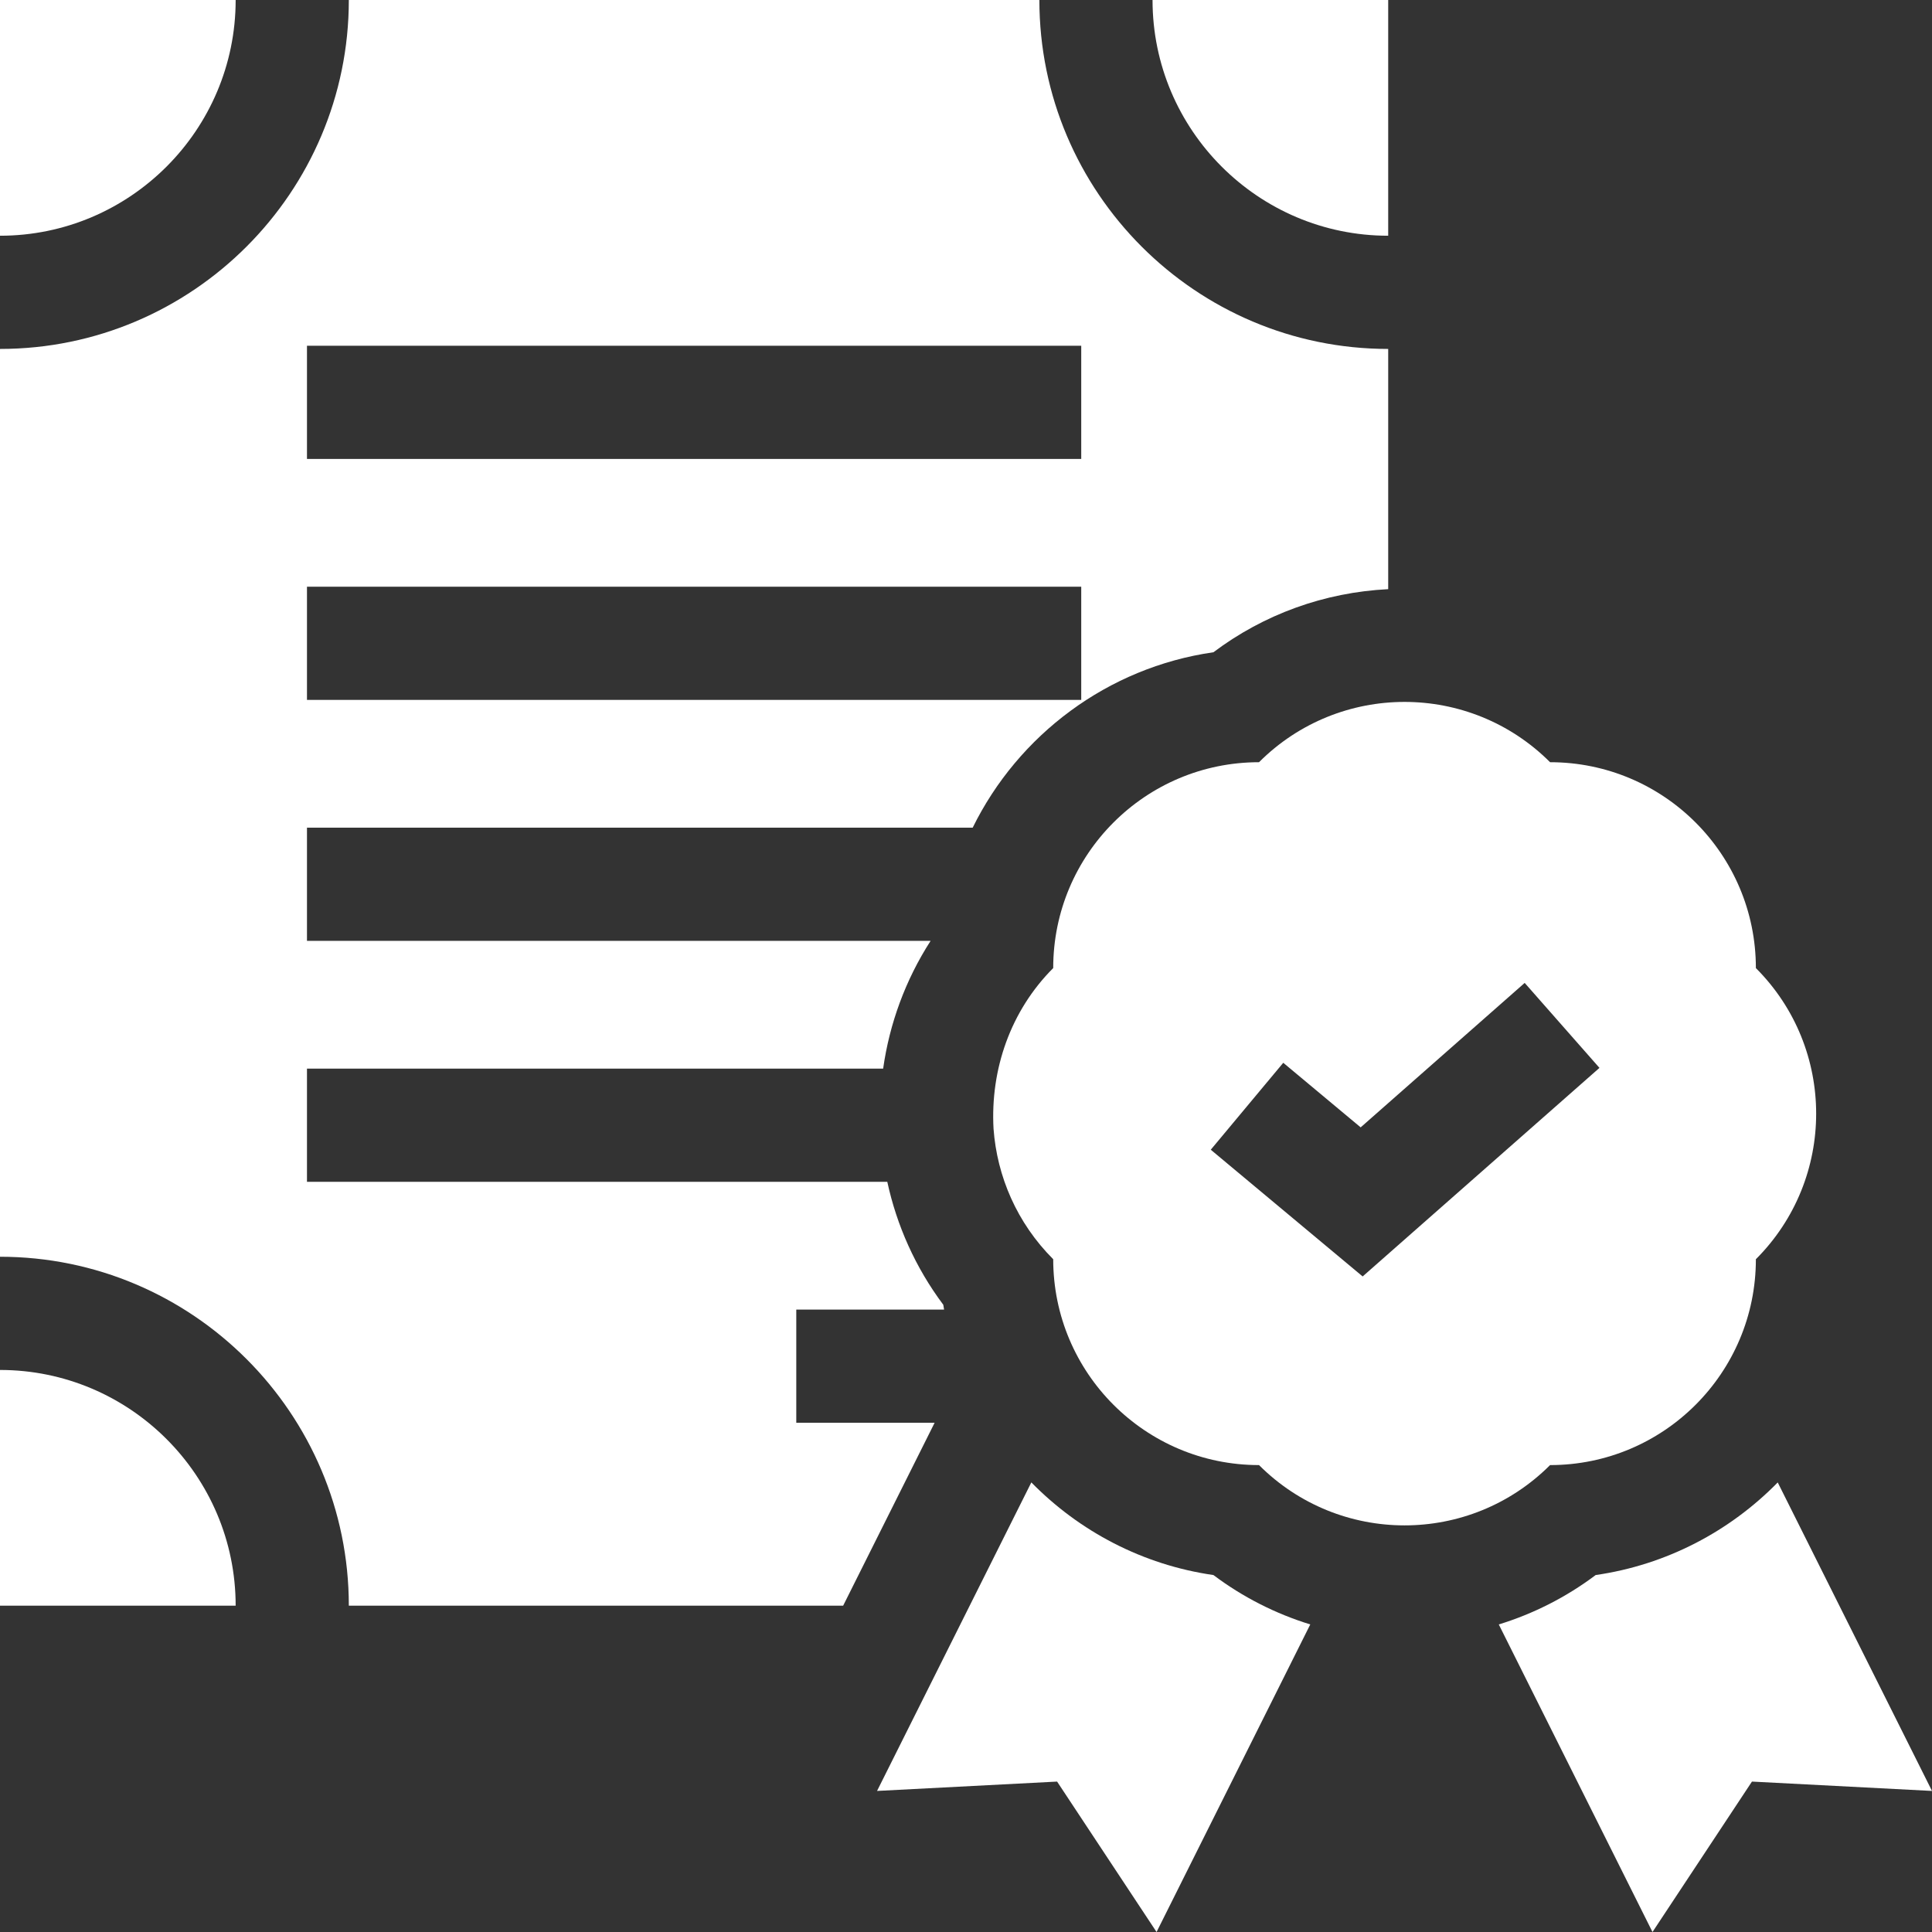
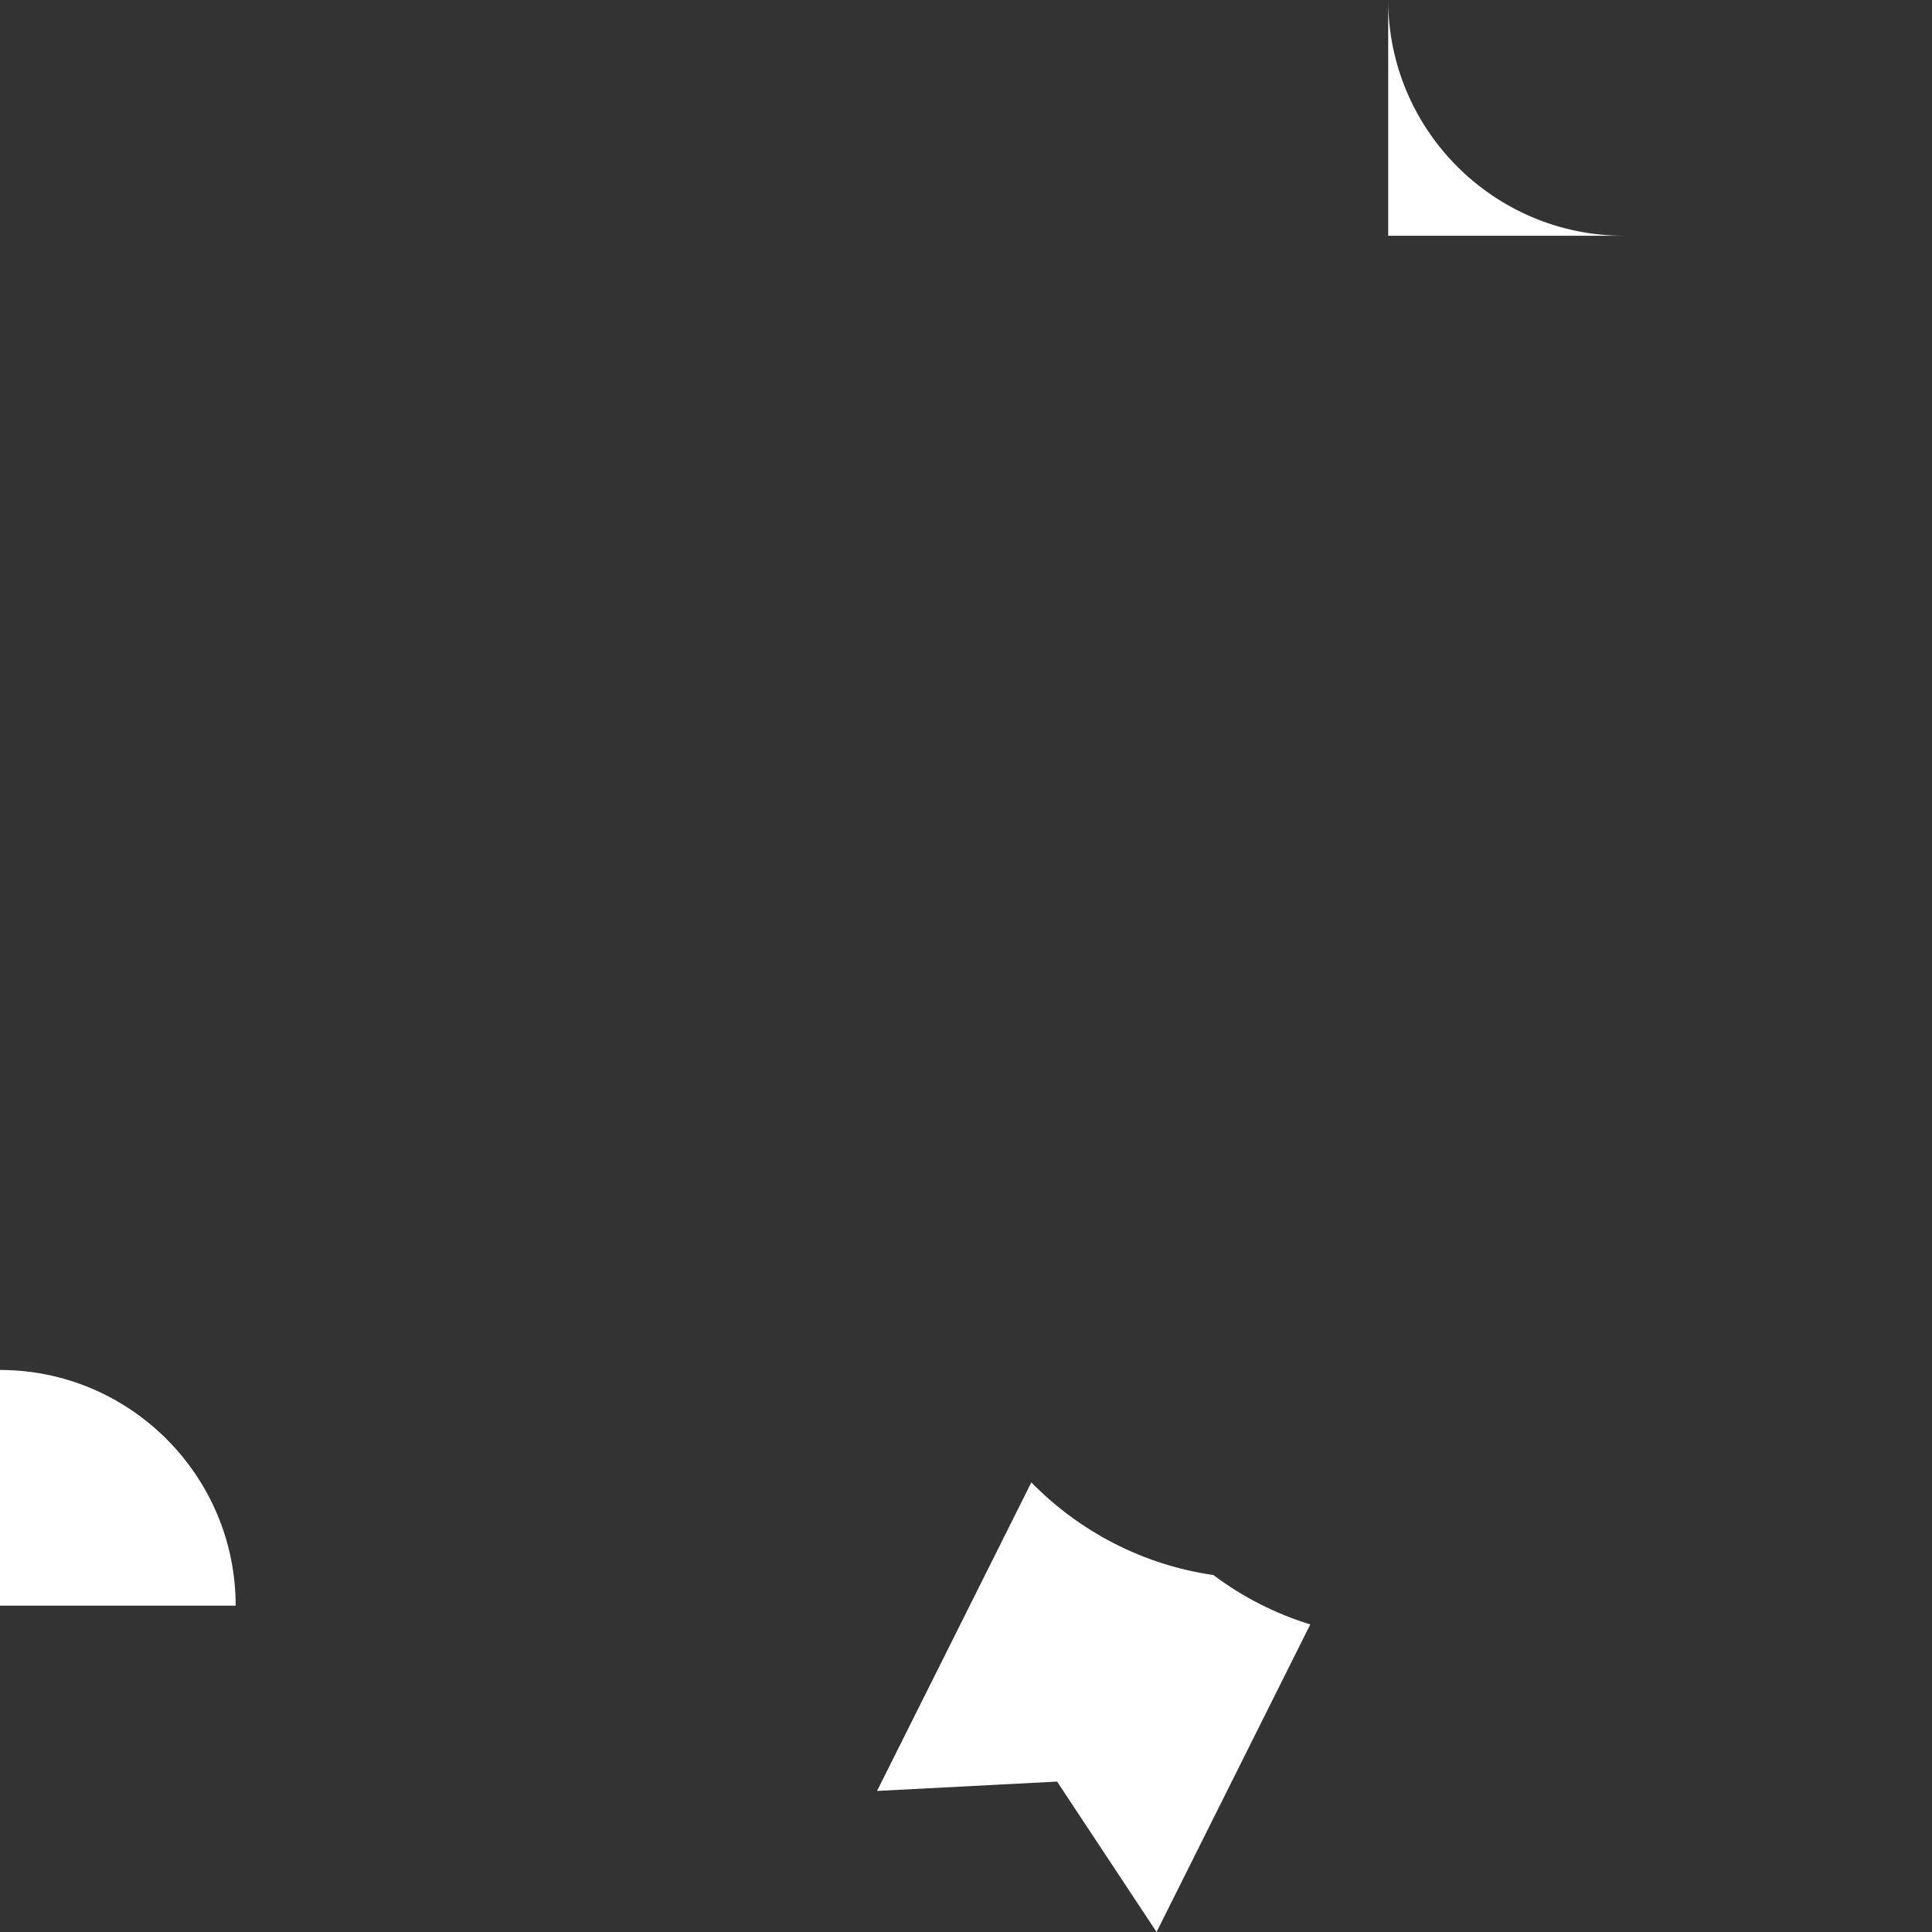
<svg xmlns="http://www.w3.org/2000/svg" id="Layer_1" enable-background="new 0 0 512 512" viewBox="0 0 512 512" width="300" height="300" version="1.1">
  <rect x="0" y="0" width="512" height="512" fill="#333333" stroke="none" />
  <g width="100%" height="100%" transform="matrix(1,0,0,1,0,0)">
    <g>
-       <path d="m62.452 0h-62.452v62.472c34.437 0 62.452-28.025 62.452-62.472z" fill="#ffffff" fill-opacity="1" data-original-color="#000000ff" stroke="none" stroke-opacity="1" />
      <path d="m0 363.053v62.471h62.452c0-34.447-28.015-62.471-62.452-62.471z" fill="#ffffff" fill-opacity="1" data-original-color="#000000ff" stroke="none" stroke-opacity="1" />
-       <path d="m211.022 377.054v-30h39.169c-.068-.426-.149-.848-.21-1.277-7.393-9.874-12.328-21.014-14.839-32.58h-153.792v-30h152.692c1.677-11.868 5.868-23.441 12.576-33.855h-165.268v-30h176.42c12.085-24.562 35.73-42.45 63.797-46.487 13.4-10.074 29.404-15.871 46.321-16.72v-63.663c-50.973 0-92.443-41.482-92.443-92.472h-183.002c0 50.989-41.47 92.472-92.443 92.472v240.581c50.974 0 92.443 41.482 92.443 92.471h130.999l24.24-48.47zm-129.672-285.424h205.188v30h-205.188zm0 63.856h205.188v30h-205.188z" fill="#ffffff" fill-opacity="1" data-original-color="#000000ff" stroke="none" stroke-opacity="1" />
-       <path d="m367.887 62.472v-62.472h-62.453c.001 34.447 28.017 62.472 62.453 62.472z" fill="#ffffff" fill-opacity="1" data-original-color="#000000ff" stroke="none" stroke-opacity="1" />
+       <path d="m367.887 62.472v-62.472c.001 34.447 28.017 62.472 62.453 62.472z" fill="#ffffff" fill-opacity="1" data-original-color="#000000ff" stroke="none" stroke-opacity="1" />
      <path d="m273.315 392.852-40.889 81.764 47.715-2.478 26.358 39.862 40.735-81.509c-9.211-2.838-17.881-7.236-25.667-13.088-18.775-2.701-35.567-11.605-48.252-24.551z" fill="#ffffff" fill-opacity="1" data-original-color="#000000ff" stroke="none" stroke-opacity="1" />
-       <path d="m471.115 392.86c-12.684 12.941-29.473 21.842-48.244 24.542-7.789 5.855-16.462 10.255-25.677 13.092l40.733 81.506 26.359-39.862 47.714 2.478z" fill="#ffffff" fill-opacity="1" data-original-color="#000000ff" stroke="none" stroke-opacity="1" />
-       <path d="m410.785 388.264c30.122 0 54.541-24.426 54.541-54.557 21.299-21.306 21.299-55.85 0-77.156 0-30.131-24.419-54.558-54.541-54.558-10.65-10.653-24.608-15.979-38.566-15.979s-27.916 5.326-38.566 15.979c-30.122 0-54.541 24.426-54.541 54.558-11.305 11.308-16.684 26.85-15.814 42.567.919 12.604 6.179 24.951 15.814 34.588 0 30.131 24.419 54.557 54.541 54.557 10.649 10.653 24.608 15.979 38.566 15.979s27.916-5.325 38.566-15.978zm-49.668-49.993-40.25-33.586 19.211-23.037 20.512 17.115 43.467-38.282 19.818 22.516z" fill="#ffffff" fill-opacity="1" data-original-color="#000000ff" stroke="none" stroke-opacity="1" />
    </g>
    <g />
    <g />
    <g />
    <g />
    <g />
    <g />
    <g />
    <g />
    <g />
    <g />
    <g />
    <g />
    <g />
    <g />
    <g />
  </g>
</svg>